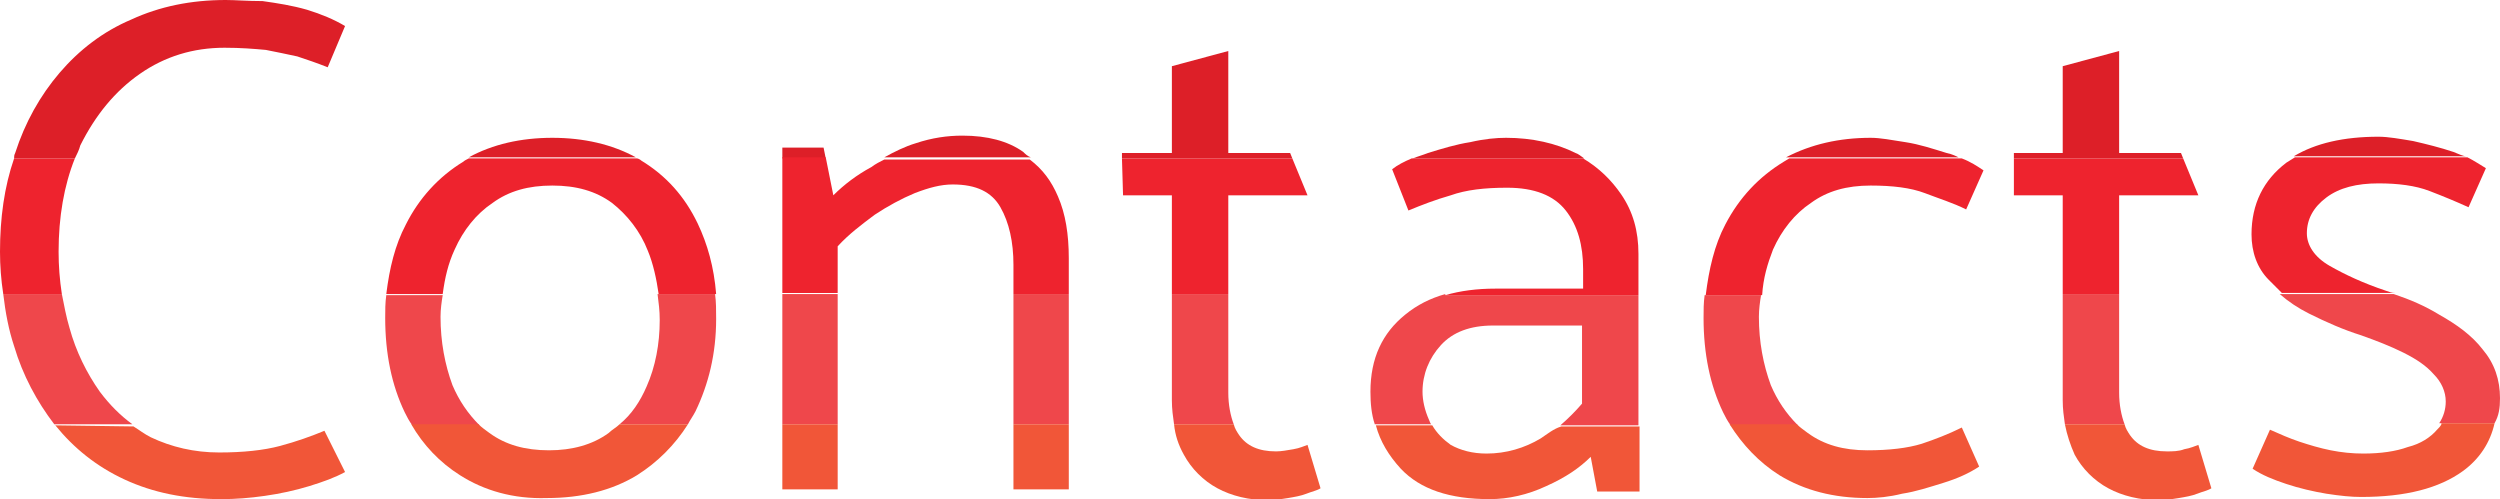
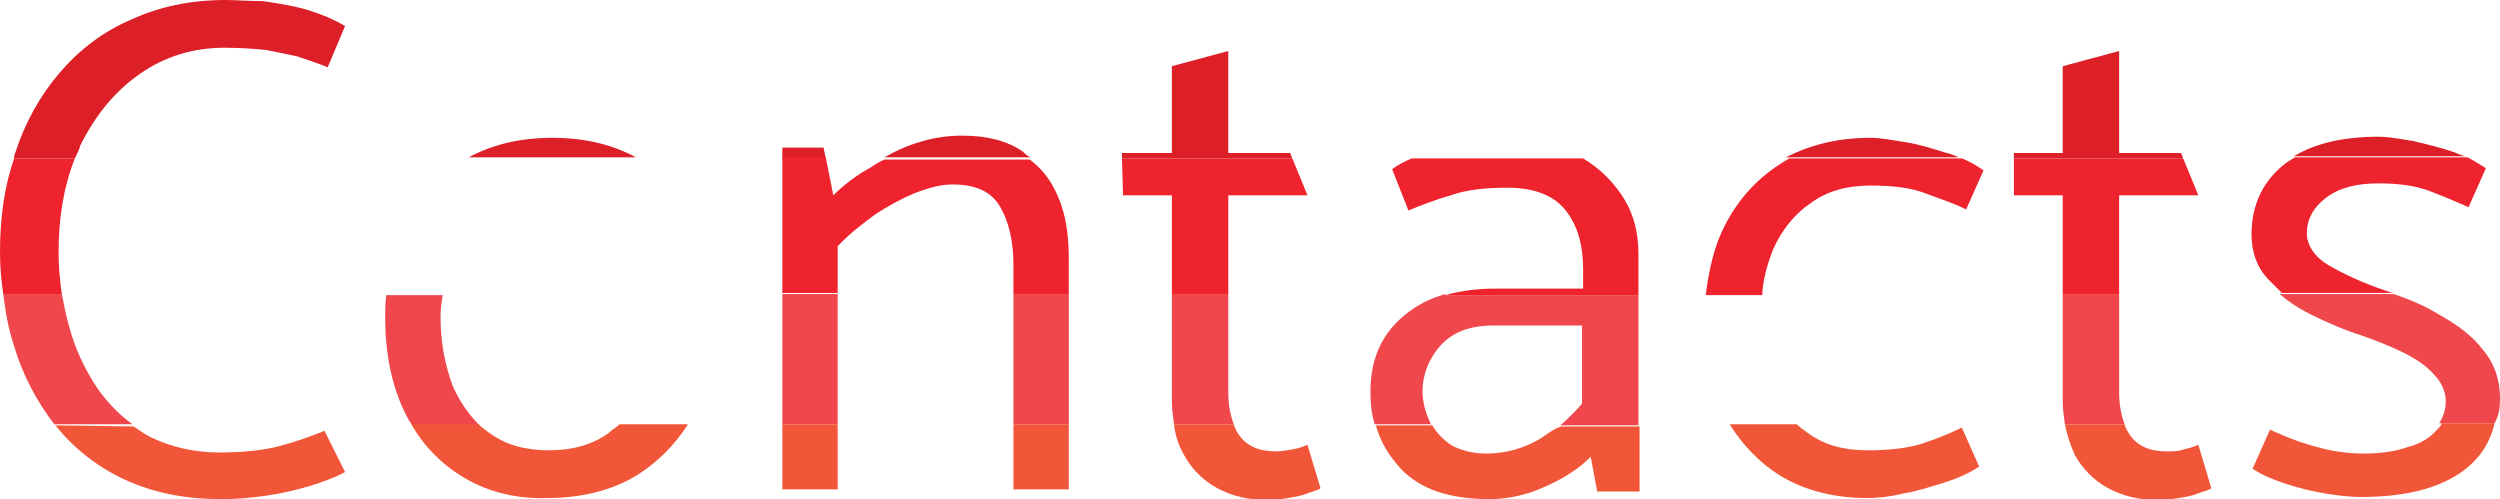
<svg xmlns="http://www.w3.org/2000/svg" version="1.1" id="Layer_1" x="0px" y="0px" viewBox="0 0 230.4 46" style="enable-background:new 0 0 230.4 46;" xml:space="preserve">
  <style type="text/css">
	.st0{fill:none;}
	.st1{fill:#DD1F28;}
	.st2{fill:#EF474B;}
	.st3{fill:#F15638;}
	.st4{fill:#EE232E;}
</style>
  <g>
    <rect x="77.2" y="27.1" class="st0" width="16.2" height="12" />
    <path class="st0" d="M92.2,19.1c-0.8-1.4-2.3-2.1-4.4-2.1c-1,0-2.2,0.3-3.5,0.8c-1.3,0.5-2.5,1.2-3.7,2c-1.2,0.8-2.3,1.8-3.4,2.9   v4.4h16.2v-2.7C93.4,22.2,93,20.5,92.2,19.1z" />
    <path class="st0" d="M56.3,18.7c-1.4-1.1-3.3-1.6-5.5-1.6c-2.1,0-3.9,0.5-5.5,1.6c-1.5,1.1-2.7,2.5-3.5,4.3   c-0.5,1.2-0.9,2.6-1.1,4.1h19.8c-0.2-1.4-0.5-2.8-1-4C58.8,21.2,57.7,19.8,56.3,18.7z" />
    <path class="st0" d="M40.6,29.1c0,2.3,0.4,4.4,1.1,6.3c0.6,1.4,1.3,2.6,2.4,3.6h13c1-1,1.8-2.1,2.5-3.5c0.8-1.8,1.2-3.8,1.2-6.1   c0-0.8-0.1-1.6-0.2-2.4H40.8C40.7,27.8,40.6,28.4,40.6,29.1z" />
    <path class="st0" d="M145.9,37.1v-7.2h-8.2c-2.1,0-3.7,0.6-4.8,1.8c-1.1,1.2-1.7,2.7-1.7,4.3c0,0.9,0.2,1.7,0.6,2.6   c0.1,0.1,0.1,0.2,0.2,0.4h11.9C144.6,38.5,145.2,37.8,145.9,37.1z" />
    <path class="st0" d="M80.3,15.2c0.4-0.2,0.8-0.5,1.2-0.7h-5.3l0.7,3.5C77.8,17,79,16.1,80.3,15.2z" />
    <polygon class="st1" points="75.9,13.6 72.1,13.6 72.1,14.6 76.1,14.6  " />
    <g>
      <path class="st2" d="M9.2,36.1C8,34.4,7,32.4,6.4,30.2c-0.3-1-0.5-2.1-0.7-3.1H0.3c0.2,1.7,0.5,3.3,1,4.8C2.1,34.6,3.4,37,5,39.1    h7.2C11.1,38.3,10.1,37.3,9.2,36.1z" />
-       <path class="st2" d="M66,29.4c0-0.8,0-1.6-0.1-2.3h-5.3c0.1,0.8,0.2,1.5,0.2,2.4c0,2.2-0.4,4.3-1.2,6.1c-0.6,1.4-1.4,2.6-2.5,3.5    h6.3c0.2-0.4,0.5-0.8,0.7-1.2C65.3,35.4,66,32.6,66,29.4z" />
      <path class="st2" d="M41.7,35.5c-0.7-1.9-1.1-4-1.1-6.3c0-0.7,0.1-1.4,0.2-2h-5.2c-0.1,0.7-0.1,1.4-0.1,2.1c0,3.3,0.6,6.2,1.8,8.7    c0.2,0.4,0.4,0.8,0.7,1.2h6.2C43.1,38.1,42.3,36.9,41.7,35.5z" />
      <rect x="72.1" y="27.1" class="st2" width="5.1" height="12" />
      <rect x="93.4" y="27.1" class="st2" width="5.1" height="12" />
-       <path class="st2" d="M113.2,27.1H108v9.8c0,0.8,0.1,1.5,0.2,2.2h5.5c-0.3-0.8-0.5-1.8-0.5-2.9V27.1z" />
+       <path class="st2" d="M113.2,27.1H108v9.8c0,0.8,0.1,1.5,0.2,2.2h5.5c-0.3-0.8-0.5-1.8-0.5-2.9z" />
      <path class="st2" d="M133.2,27.1c-1.4,0.4-2.6,1-3.7,1.9c-2.1,1.7-3.2,4-3.2,7.1c0,1.1,0.1,2.1,0.4,3h5.2    c-0.1-0.1-0.1-0.2-0.2-0.4c-0.4-0.9-0.6-1.8-0.6-2.6c0-1.6,0.6-3.1,1.7-4.3c1.1-1.2,2.7-1.8,4.8-1.8h8.2v7.2c-0.6,0.7-1.3,1.4-2,2    h7.2v-12H133.2z" />
-       <path class="st2" d="M163.2,35.5c-0.7-1.9-1.1-4-1.1-6.3c0-0.7,0.1-1.4,0.2-2h-5.2c-0.1,0.7-0.1,1.4-0.1,2.1    c0,3.3,0.6,6.2,1.8,8.7c0.2,0.4,0.4,0.8,0.7,1.2h6.2C164.6,38.1,163.8,36.9,163.2,35.5z" />
      <path class="st2" d="M195.3,27.1h-5.2v9.8c0,0.8,0.1,1.5,0.2,2.2h5.5c-0.3-0.8-0.5-1.8-0.5-2.9V27.1z" />
      <path class="st2" d="M230.4,36.7c0-1.7-0.5-3.2-1.6-4.5c-1-1.3-2.4-2.3-4-3.2c-1.3-0.8-2.7-1.4-4.2-1.9h-10.5    c0.8,0.7,1.7,1.3,2.7,1.8c1.6,0.8,3.2,1.5,4.8,2c1.4,0.5,2.7,1,3.9,1.6c1.2,0.6,2.1,1.2,2.8,2c0.7,0.7,1.1,1.6,1.1,2.5    c0,0.7-0.2,1.4-0.6,2h5.1C230.3,38.3,230.4,37.6,230.4,36.7z" />
    </g>
    <g>
      <path class="st3" d="M5.1,39.2c1.7,2.1,3.8,3.8,6.4,5c2.6,1.2,5.5,1.8,8.9,1.8c1.3,0,2.6-0.1,4-0.3c1.4-0.2,2.8-0.5,4.1-0.9    c1.3-0.4,2.4-0.8,3.3-1.3l-1.9-3.8c-1.2,0.5-2.6,1-4.1,1.4c-1.5,0.4-3.4,0.6-5.6,0.6c-2.3,0-4.4-0.5-6.3-1.4    c-0.6-0.3-1.1-0.7-1.6-1L5.1,39.2C5,39.1,5.1,39.1,5.1,39.2z" />
      <path class="st3" d="M56.1,39.9c-1.5,1.1-3.4,1.6-5.5,1.6c-2.2,0-4-0.5-5.5-1.6c-0.4-0.3-0.7-0.5-1-0.8h-6.2    c1.1,1.9,2.6,3.5,4.5,4.7c2.2,1.4,4.9,2.2,8,2.1c3.2,0,6-0.7,8.3-2.1c1.9-1.2,3.5-2.8,4.7-4.7h-6.3C56.8,39.4,56.4,39.6,56.1,39.9    z" />
      <rect x="72.1" y="39.1" class="st3" width="5.1" height="6" />
      <rect x="93.4" y="39.1" class="st3" width="5.1" height="6" />
      <path class="st3" d="M109.1,41.9c0.7,1.3,1.8,2.4,3.1,3.1c1.3,0.7,2.9,1.1,4.7,1.1c0.6,0,1.2-0.1,1.8-0.2c0.6-0.1,1.2-0.2,1.7-0.4    c0.5-0.2,1-0.3,1.3-0.5l-1.2-4c-0.3,0.1-0.7,0.3-1.3,0.4s-1.1,0.2-1.6,0.2c-1.6,0-2.7-0.5-3.4-1.5c-0.2-0.3-0.4-0.6-0.5-1h-5.5    C108.3,40.1,108.6,41,109.1,41.9z" />
      <path class="st3" d="M142,40.4c-1.5,0.9-3.2,1.4-5,1.4c-1.3,0-2.4-0.3-3.3-0.8c-0.7-0.5-1.3-1.1-1.7-1.8h-5.2    c0.4,1.5,1.2,2.8,2.3,4c1.8,1.9,4.5,2.8,8.2,2.8c1.7,0,3.5-0.4,5.2-1.2c1.8-0.8,3.1-1.7,4.1-2.7l0.6,3.2h3.9v-6h-7.2    C143.2,39.5,142.6,40,142,40.4z" />
      <path class="st3" d="M164,43.8c2.3,1.4,5,2.1,8.1,2.1c0.9,0,2-0.1,3.2-0.4c1.3-0.2,2.5-0.6,3.8-1c1.3-0.4,2.4-0.9,3.3-1.5    l-1.6-3.6c-1.2,0.6-2.5,1.1-3.7,1.5c-1.3,0.4-3,0.6-5,0.6c-2.2,0-4-0.5-5.5-1.6c-0.4-0.3-0.7-0.5-1-0.8h-6.2    C160.6,41,162.1,42.6,164,43.8z" />
      <path class="st3" d="M191.2,41.9c0.7,1.3,1.8,2.4,3.1,3.1c1.3,0.7,2.9,1.1,4.7,1.1c0.6,0,1.2-0.1,1.8-0.2c0.6-0.1,1.2-0.2,1.7-0.4    c0.5-0.2,1-0.3,1.3-0.5l-1.2-4c-0.3,0.1-0.7,0.3-1.3,0.4c-0.5,0.2-1.1,0.2-1.6,0.2c-1.6,0-2.7-0.5-3.4-1.5c-0.2-0.3-0.4-0.6-0.5-1    h-5.5C190.5,40.1,190.8,41,191.2,41.9z" />
      <path class="st3" d="M225,39.1c-0.1,0.2-0.2,0.3-0.4,0.5c-0.6,0.7-1.5,1.3-2.7,1.6c-1.1,0.4-2.5,0.6-4.1,0.6c-1,0-2-0.1-3-0.3    c-1-0.2-2-0.5-2.9-0.8c-0.9-0.3-1.8-0.7-2.7-1.1l-1.6,3.6c0.9,0.6,1.9,1,3.1,1.4c1.2,0.4,2.5,0.7,3.7,0.9c1.3,0.2,2.3,0.3,3.2,0.3    c4.1,0,7.2-0.8,9.4-2.4c1.5-1.1,2.5-2.6,2.9-4.4H225z" />
    </g>
    <g>
      <path class="st4" d="M5.4,23.2c0-3.2,0.5-6.1,1.5-8.6H1.3C0.4,17.2,0,20.1,0,23.2c0,1.3,0.1,2.6,0.3,3.9h5.4    C5.5,25.8,5.4,24.5,5.4,23.2z" />
-       <path class="st4" d="M41.9,23c0.8-1.8,2-3.3,3.5-4.3c1.5-1.1,3.3-1.6,5.5-1.6c2.2,0,4,0.5,5.5,1.6c1.4,1.1,2.6,2.6,3.3,4.4    c0.5,1.2,0.8,2.6,1,4h5.3c-0.2-2.5-0.8-4.6-1.7-6.5c-1.2-2.5-2.9-4.4-5.2-5.8c-0.1-0.1-0.3-0.2-0.4-0.2H43.2    c-0.2,0.1-0.4,0.2-0.5,0.3c-2.3,1.4-4.1,3.4-5.3,5.8c-1,1.9-1.5,4-1.8,6.4h5.2C41,25.6,41.3,24.3,41.9,23z" />
      <path class="st4" d="M77.2,22.7c1-1.1,2.2-2,3.4-2.9c1.2-0.8,2.5-1.5,3.7-2c1.3-0.5,2.4-0.8,3.5-0.8c2.2,0,3.6,0.7,4.4,2.1    c0.8,1.4,1.2,3.2,1.2,5.3v2.7h5.1v-3.3c0-2.2-0.3-4.1-1-5.7c-0.6-1.4-1.4-2.5-2.6-3.4H81.5c-0.4,0.2-0.8,0.4-1.2,0.7    C79,16.1,77.8,17,76.8,18l-0.7-3.5h-4v12.5h5.1V22.7z" />
      <polygon class="st4" points="113.2,18 120.5,18 119.1,14.6 103.4,14.6 103.5,18 108,18 108,27.1 113.2,27.1   " />
      <path class="st4" d="M151,23.4c0-2.1-0.5-3.9-1.6-5.5c-0.9-1.3-2-2.4-3.5-3.3h-15.8c-0.7,0.3-1.3,0.6-1.8,1l1.5,3.8    c1.2-0.5,2.5-1,3.9-1.4c1.4-0.5,3.1-0.7,5.2-0.7c2.5,0,4.3,0.7,5.4,2.1c1.1,1.4,1.6,3.2,1.6,5.4v1.8h-8.1c-1.7,0-3.2,0.2-4.6,0.6    H151V23.4z" />
      <path class="st4" d="M163.4,23c0.8-1.8,2-3.3,3.5-4.3c1.5-1.1,3.3-1.6,5.5-1.6c2,0,3.7,0.2,5,0.7c1.3,0.5,2.6,0.9,3.8,1.5l1.6-3.6    c-0.6-0.4-1.2-0.8-2-1.1h-15.9c-0.2,0.1-0.3,0.2-0.5,0.3c-2.3,1.4-4.1,3.3-5.4,5.8c-1,1.9-1.5,4.1-1.8,6.5h5.2    C162.5,25.6,162.9,24.3,163.4,23z" />
      <polygon class="st4" points="195.3,18 202.6,18 201.2,14.6 185.6,14.6 185.6,18 190.1,18 190.1,27.1 195.3,27.1   " />
      <path class="st4" d="M219.9,26.8c-2.1-0.7-3.8-1.5-5.2-2.3c-1.4-0.8-2.1-1.9-2.1-3c0-1.3,0.6-2.4,1.8-3.3c1.2-0.9,2.8-1.3,4.8-1.3    c1.8,0,3.4,0.2,4.7,0.7c1.3,0.5,2.5,1,3.6,1.5l1.6-3.6c-0.5-0.3-1.1-0.7-1.7-1h-15.9c-0.3,0.2-0.5,0.3-0.8,0.5    c-2.1,1.6-3.2,3.8-3.2,6.6c0,1.6,0.5,3.1,1.6,4.2c0.4,0.4,0.8,0.8,1.2,1.2h10.5C220.4,27,220.2,26.9,219.9,26.8z" />
    </g>
    <g>
      <path class="st1" d="M7.4,13.4c1.4-2.8,3.2-5,5.5-6.6c2.3-1.6,4.9-2.4,7.8-2.4c1.5,0,2.7,0.1,3.8,0.2c1,0.2,2,0.4,2.9,0.6    c0.9,0.3,1.8,0.6,2.8,1l1.6-3.8c-1-0.6-2.2-1.1-3.5-1.5c-1.4-0.4-2.7-0.6-4.1-0.8C22.8,0.1,21.7,0,20.8,0c-3.2,0-6.1,0.6-8.7,1.8    C9.5,2.9,7.3,4.6,5.5,6.7c-1.8,2.1-3.2,4.6-4.1,7.4c-0.1,0.2-0.1,0.3-0.1,0.5h5.6C7.1,14.2,7.3,13.8,7.4,13.4z" />
      <path class="st1" d="M50.9,12.7c-2.9,0-5.5,0.6-7.7,1.8h15.4C56.4,13.3,53.8,12.7,50.9,12.7z" />
      <path class="st1" d="M94.3,14c-1.4-1-3.3-1.5-5.6-1.5c-1.4,0-2.8,0.2-4.3,0.7c-1,0.3-2,0.8-2.9,1.3H95    C94.7,14.4,94.5,14.2,94.3,14z" />
      <polygon class="st1" points="118.9,14.1 113.2,14.1 113.2,4.7 108,6.1 108,14.1 103.4,14.1 103.4,14.6 119.1,14.6   " />
-       <path class="st1" d="M145.2,14.1c-1.8-0.9-4-1.4-6.4-1.4c-0.9,0-2,0.1-3.3,0.4c-1.3,0.2-2.6,0.6-3.9,1c-0.5,0.2-0.9,0.3-1.4,0.5    H146C145.7,14.4,145.5,14.2,145.2,14.1z" />
      <path class="st1" d="M179.4,14.1c-1.3-0.4-2.5-0.8-3.8-1c-1.3-0.2-2.3-0.4-3.2-0.4c-2.9,0-5.5,0.6-7.8,1.8h15.9    C180.3,14.4,179.9,14.2,179.4,14.1z" />
      <polygon class="st1" points="201,14.1 195.3,14.1 195.3,4.7 190.1,6.1 190.1,14.1 185.6,14.1 185.6,14.6 201.2,14.6   " />
      <path class="st1" d="M226.1,14c-1.2-0.4-2.4-0.7-3.7-1c-1.2-0.2-2.3-0.4-3.2-0.4c-3.2,0-5.8,0.6-7.8,1.8h15.9    C227,14.4,226.6,14.2,226.1,14z" />
    </g>
  </g>
</svg>